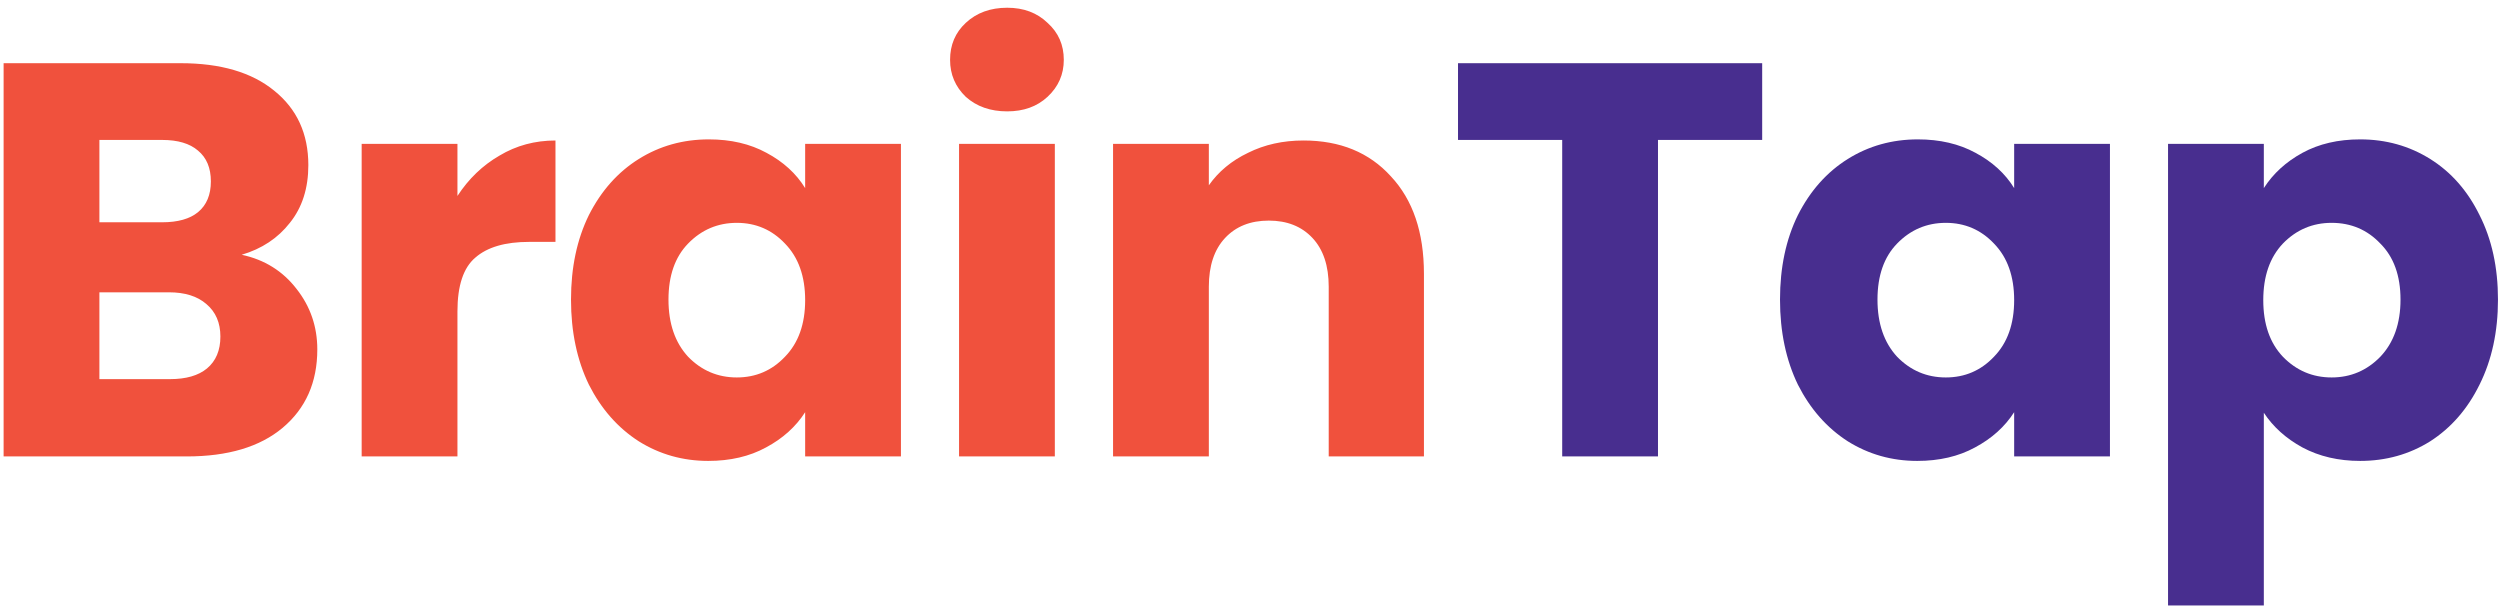
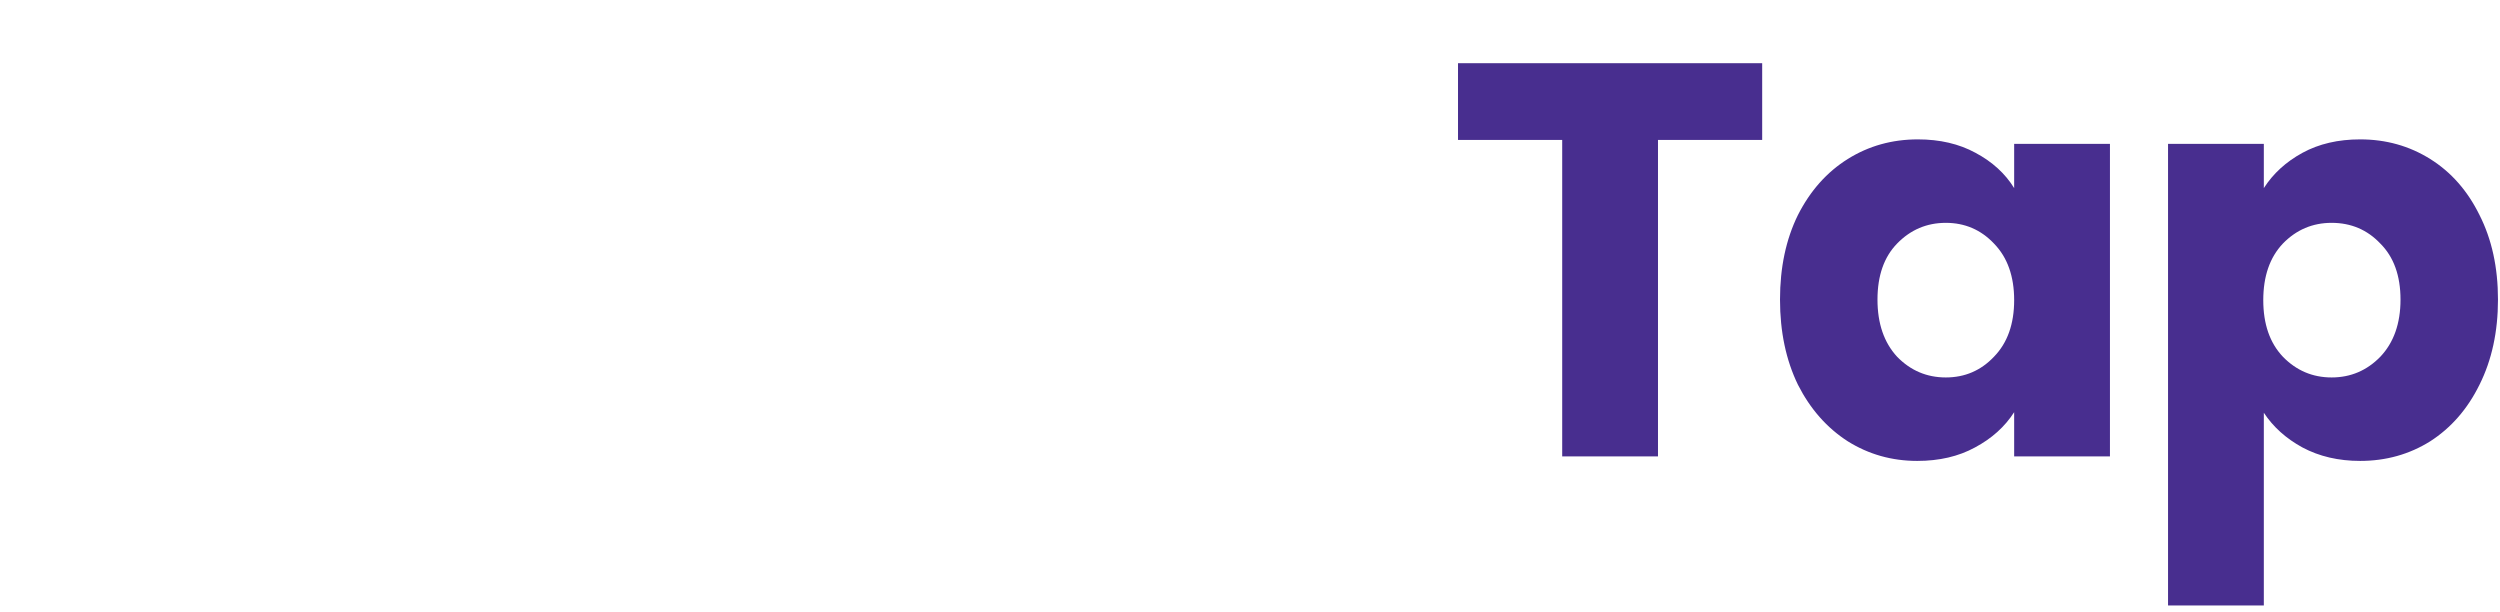
<svg xmlns="http://www.w3.org/2000/svg" width="241" height="59" viewBox="0 0 241 59" fill="none">
-   <path d="M23.298 24.56C25.494 25.028 27.258 26.126 28.59 27.854C29.922 29.546 30.588 31.49 30.588 33.686C30.588 36.854 29.472 39.374 27.24 41.246C25.044 43.082 21.966 44 18.006 44H0.348V6.092H17.412C21.264 6.092 24.27 6.974 26.43 8.738C28.626 10.502 29.724 12.896 29.724 15.92C29.724 18.152 29.13 20.006 27.942 21.482C26.79 22.958 25.242 23.984 23.298 24.56ZM9.582 21.428H15.63C17.142 21.428 18.294 21.104 19.086 20.456C19.914 19.772 20.328 18.782 20.328 17.486C20.328 16.19 19.914 15.2 19.086 14.516C18.294 13.832 17.142 13.49 15.63 13.49H9.582V21.428ZM16.386 36.548C17.934 36.548 19.122 36.206 19.95 35.522C20.814 34.802 21.246 33.776 21.246 32.444C21.246 31.112 20.796 30.068 19.896 29.312C19.032 28.556 17.826 28.178 16.278 28.178H9.582V36.548H16.386ZM44.098 18.89C45.178 17.234 46.528 15.938 48.148 15.002C49.768 14.03 51.568 13.544 53.548 13.544V23.318H51.01C48.706 23.318 46.978 23.822 45.826 24.83C44.674 25.802 44.098 27.53 44.098 30.014V44H34.864V13.868H44.098V18.89ZM55.045 28.88C55.045 25.784 55.621 23.066 56.773 20.726C57.961 18.386 59.563 16.586 61.579 15.326C63.595 14.066 65.845 13.436 68.329 13.436C70.453 13.436 72.307 13.868 73.891 14.732C75.511 15.596 76.753 16.73 77.617 18.134V13.868H86.851V44H77.617V39.734C76.717 41.138 75.457 42.272 73.837 43.136C72.253 44 70.399 44.432 68.275 44.432C65.827 44.432 63.595 43.802 61.579 42.542C59.563 41.246 57.961 39.428 56.773 37.088C55.621 34.712 55.045 31.976 55.045 28.88ZM77.617 28.934C77.617 26.63 76.969 24.812 75.673 23.48C74.413 22.148 72.865 21.482 71.029 21.482C69.193 21.482 67.627 22.148 66.331 23.48C65.071 24.776 64.441 26.576 64.441 28.88C64.441 31.184 65.071 33.02 66.331 34.388C67.627 35.72 69.193 36.386 71.029 36.386C72.865 36.386 74.413 35.72 75.673 34.388C76.969 33.056 77.617 31.238 77.617 28.934ZM97.096 10.736C95.476 10.736 94.144 10.268 93.1 9.332C92.092 8.36 91.588 7.172 91.588 5.768C91.588 4.328 92.092 3.14 93.1 2.204C94.144 1.232 95.476 0.746 97.096 0.746C98.68 0.746 99.976 1.232 100.984 2.204C102.028 3.14 102.55 4.328 102.55 5.768C102.55 7.172 102.028 8.36 100.984 9.332C99.976 10.268 98.68 10.736 97.096 10.736ZM101.686 13.868V44H92.452V13.868H101.686ZM125.658 13.544C129.186 13.544 131.994 14.696 134.082 17C136.206 19.268 137.268 22.4 137.268 26.396V44H128.088V27.638C128.088 25.622 127.566 24.056 126.522 22.94C125.478 21.824 124.074 21.266 122.31 21.266C120.546 21.266 119.142 21.824 118.098 22.94C117.054 24.056 116.532 25.622 116.532 27.638V44H107.298V13.868H116.532V17.864C117.468 16.532 118.728 15.488 120.312 14.732C121.896 13.94 123.678 13.544 125.658 13.544Z" fill="#F0513D" />
  <path d="M169.874 6.092V13.49H159.83V44H150.596V13.49H140.552V6.092H169.874ZM171.593 28.88C171.593 25.784 172.169 23.066 173.321 20.726C174.509 18.386 176.111 16.586 178.127 15.326C180.143 14.066 182.393 13.436 184.877 13.436C187.001 13.436 188.855 13.868 190.439 14.732C192.059 15.596 193.301 16.73 194.165 18.134V13.868H203.399V44H194.165V39.734C193.265 41.138 192.005 42.272 190.385 43.136C188.801 44 186.947 44.432 184.823 44.432C182.375 44.432 180.143 43.802 178.127 42.542C176.111 41.246 174.509 39.428 173.321 37.088C172.169 34.712 171.593 31.976 171.593 28.88ZM194.165 28.934C194.165 26.63 193.517 24.812 192.221 23.48C190.961 22.148 189.413 21.482 187.577 21.482C185.741 21.482 184.175 22.148 182.879 23.48C181.619 24.776 180.989 26.576 180.989 28.88C180.989 31.184 181.619 33.02 182.879 34.388C184.175 35.72 185.741 36.386 187.577 36.386C189.413 36.386 190.961 35.72 192.221 34.388C193.517 33.056 194.165 31.238 194.165 28.934ZM218.233 18.134C219.133 16.73 220.375 15.596 221.959 14.732C223.543 13.868 225.397 13.436 227.521 13.436C230.005 13.436 232.255 14.066 234.271 15.326C236.287 16.586 237.871 18.386 239.023 20.726C240.211 23.066 240.805 25.784 240.805 28.88C240.805 31.976 240.211 34.712 239.023 37.088C237.871 39.428 236.287 41.246 234.271 42.542C232.255 43.802 230.005 44.432 227.521 44.432C225.433 44.432 223.579 44 221.959 43.136C220.375 42.272 219.133 41.156 218.233 39.788V58.364H208.999V13.868H218.233V18.134ZM231.409 28.88C231.409 26.576 230.761 24.776 229.465 23.48C228.205 22.148 226.639 21.482 224.767 21.482C222.931 21.482 221.365 22.148 220.069 23.48C218.809 24.812 218.179 26.63 218.179 28.934C218.179 31.238 218.809 33.056 220.069 34.388C221.365 35.72 222.931 36.386 224.767 36.386C226.603 36.386 228.169 35.72 229.465 34.388C230.761 33.02 231.409 31.184 231.409 28.88Z" fill="#482E8F" />
</svg>